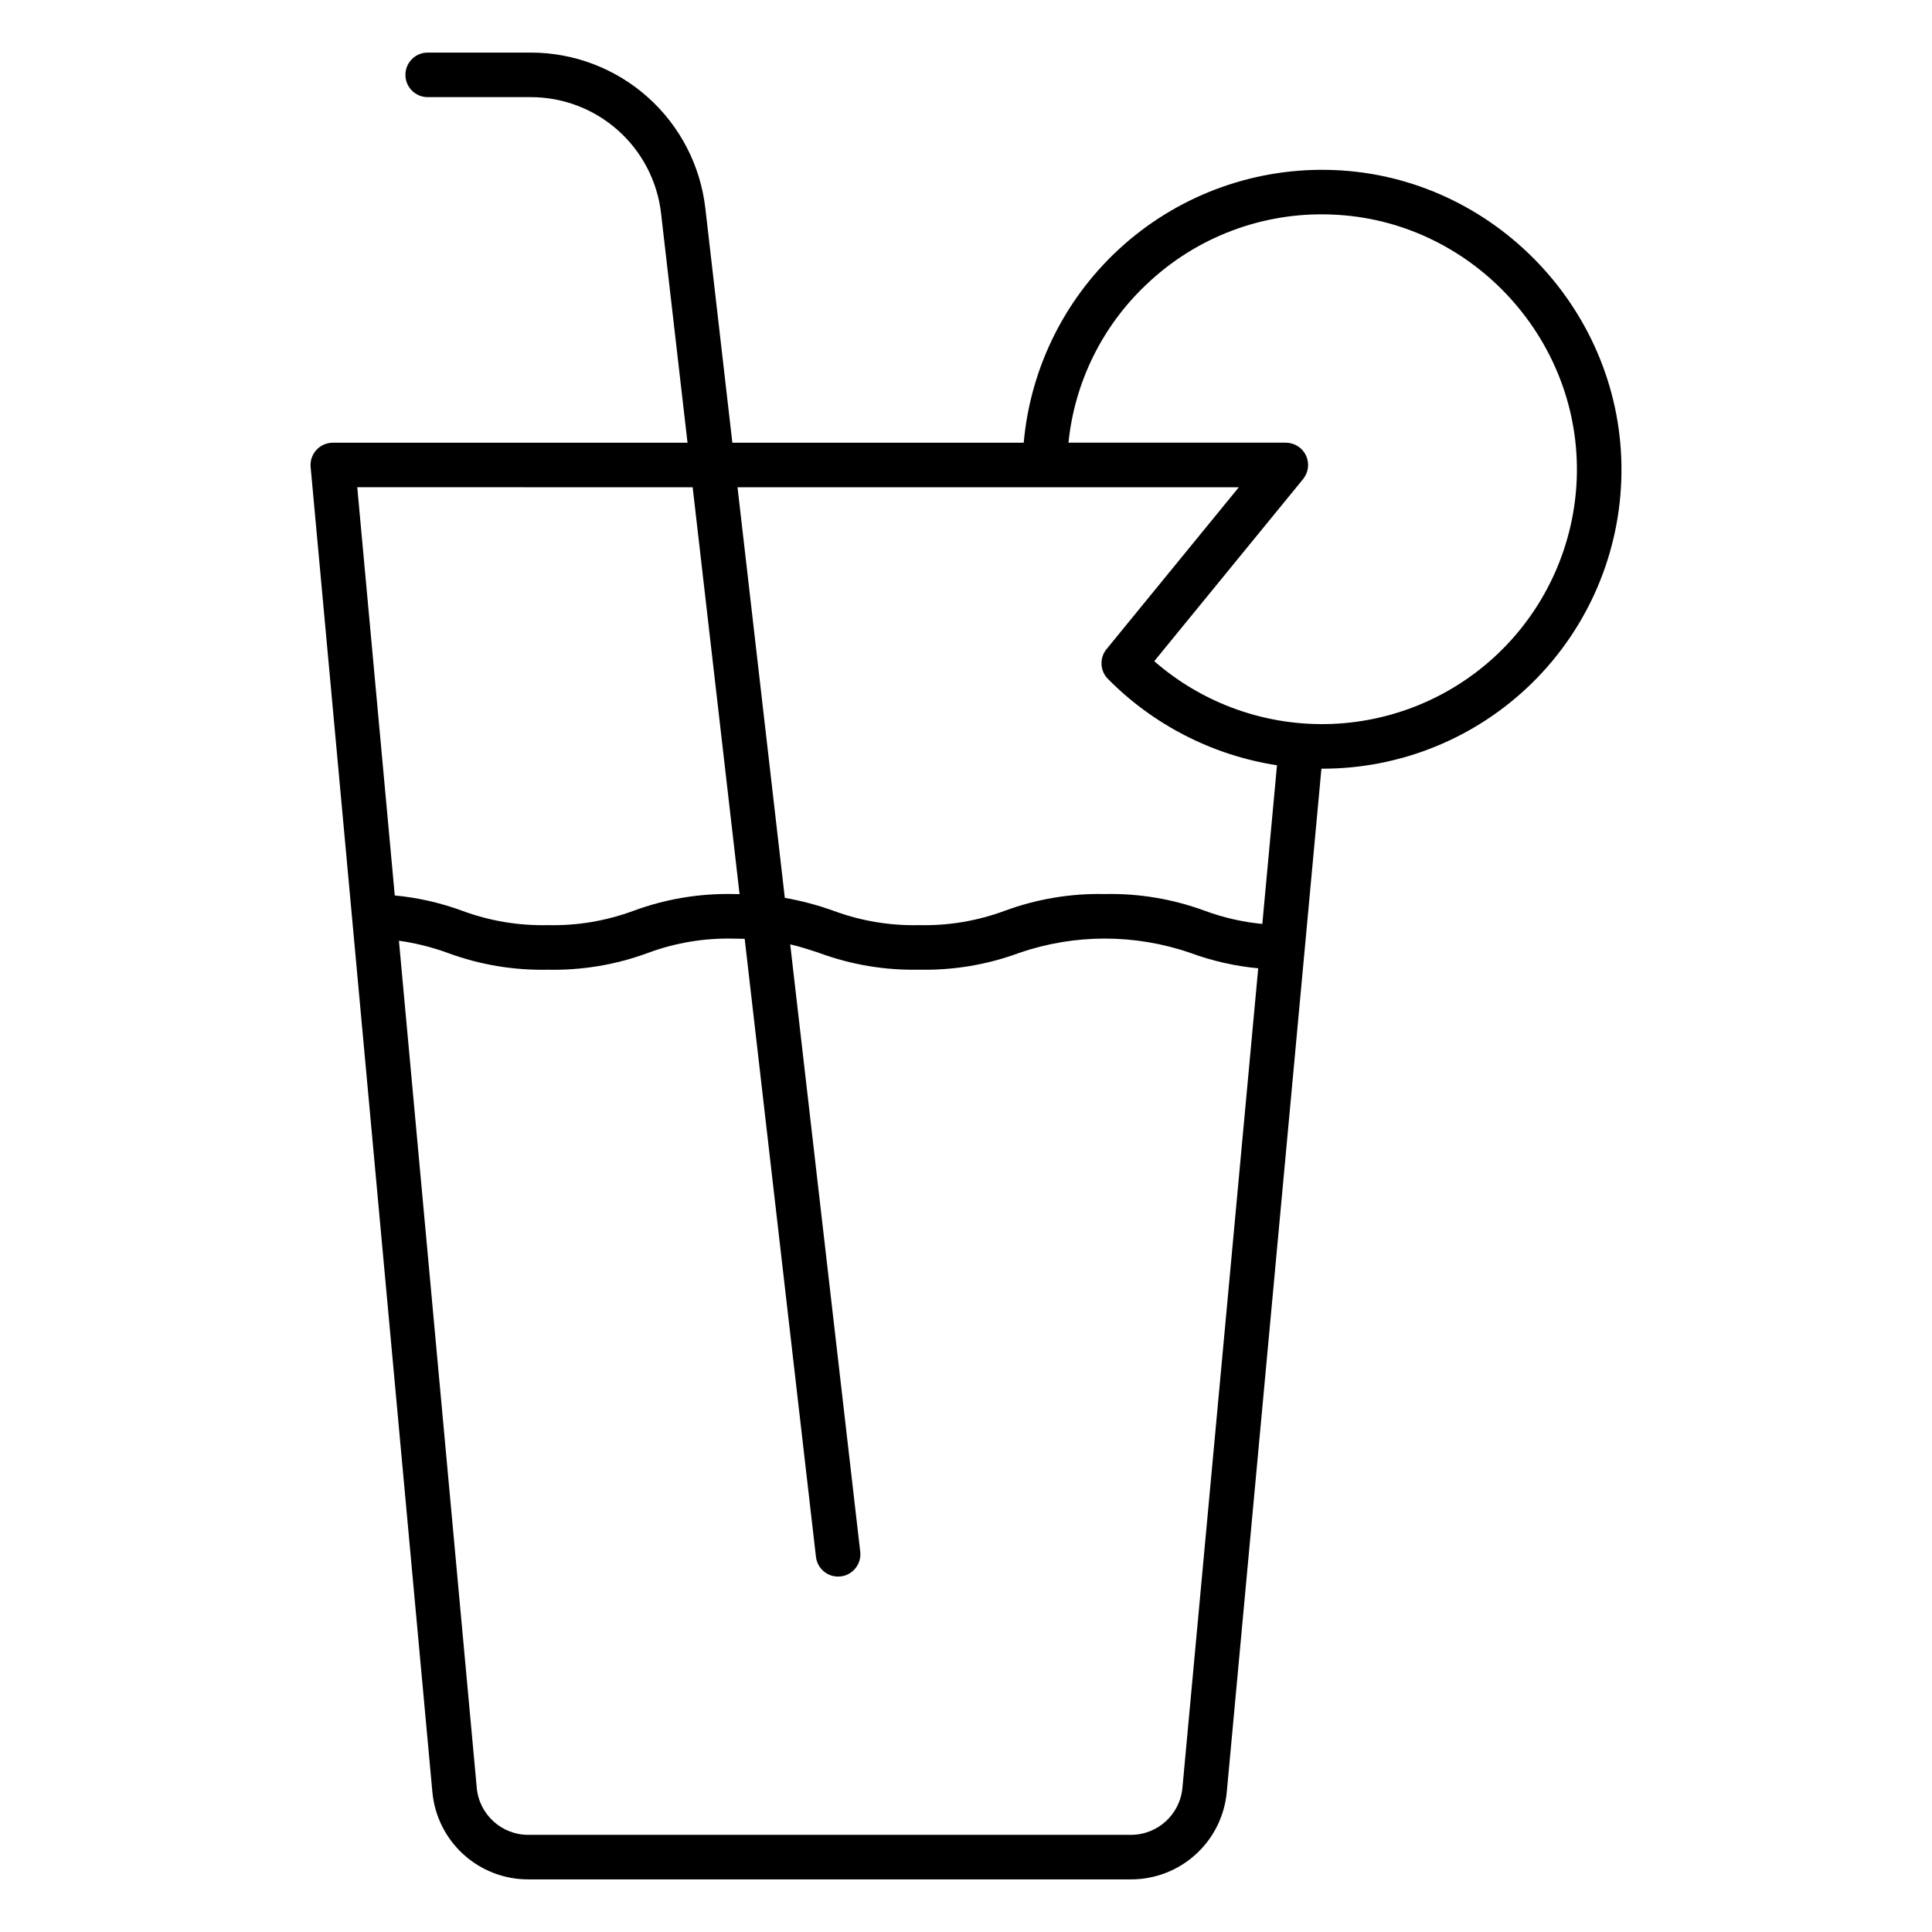
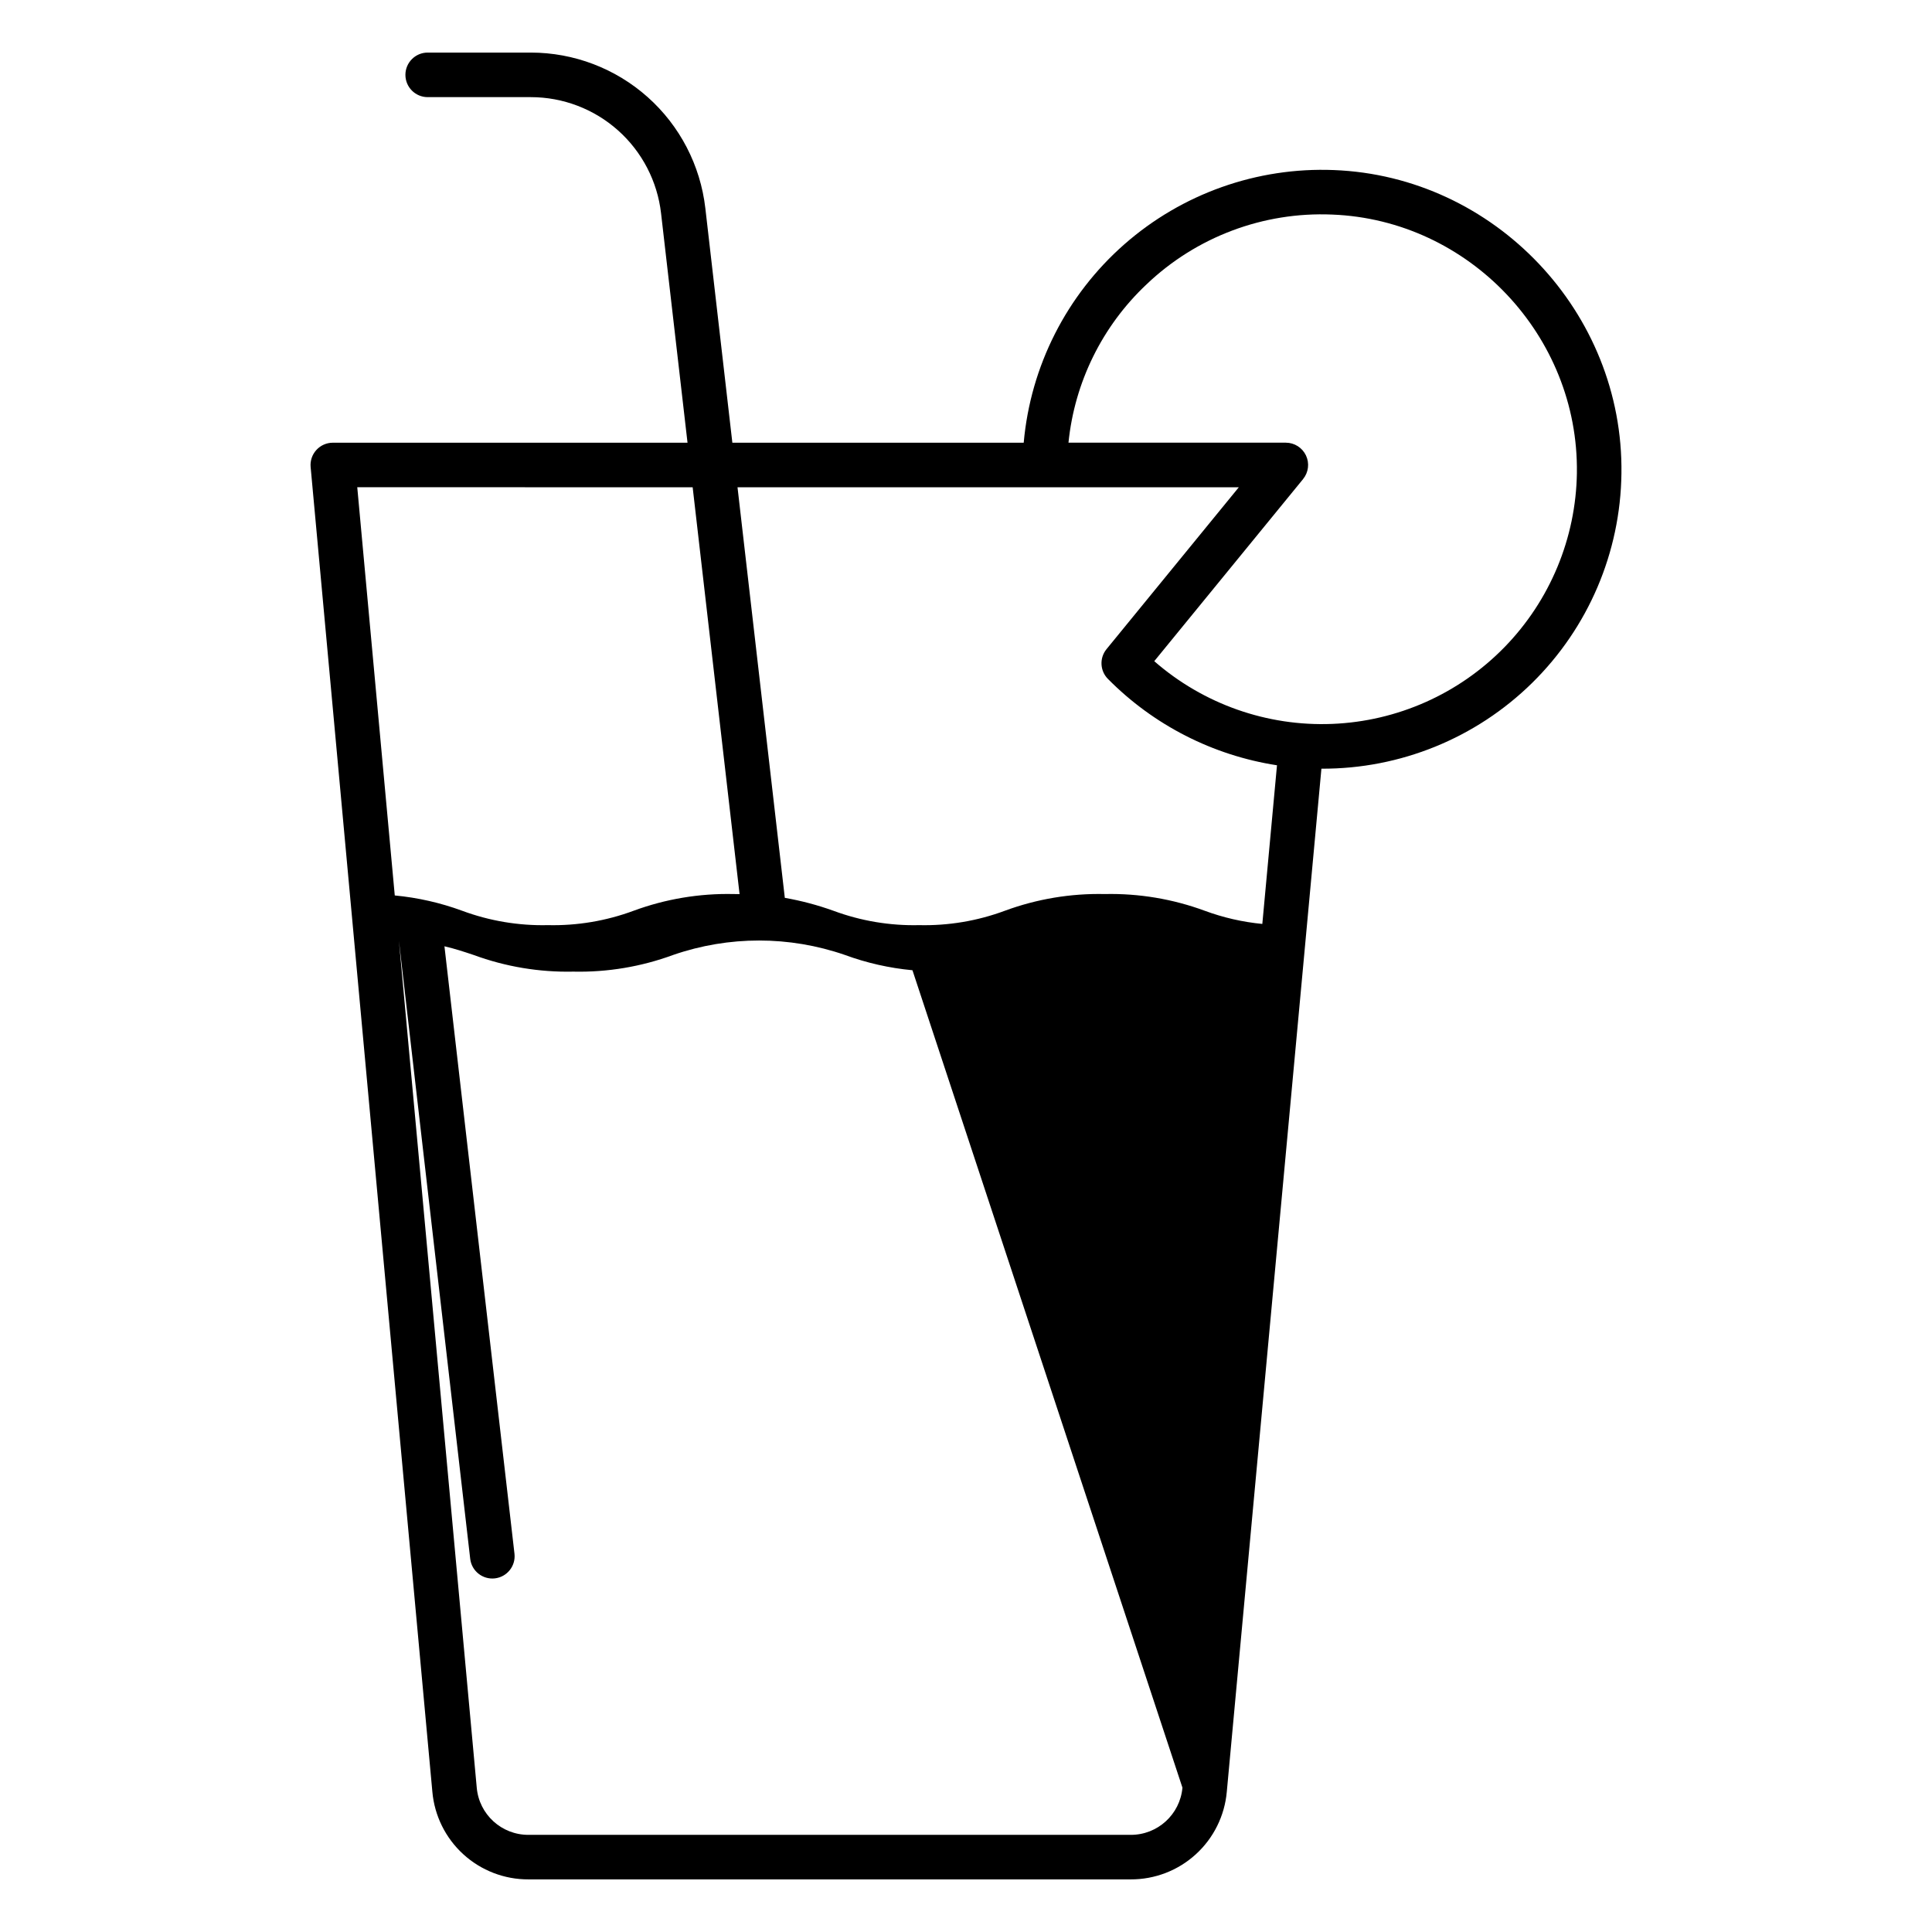
<svg xmlns="http://www.w3.org/2000/svg" fill="#000000" width="800px" height="800px" version="1.1" viewBox="144 144 512 512">
-   <path d="m237.3 387.23c0.004 0.086 0.016 0.172 0.023 0.254l21.254 231.33c0.559 6.363 3.488 12.285 8.207 16.59 4.719 4.305 10.883 6.68 17.273 6.652h159.58c6.387 0.027 12.547-2.344 17.266-6.648 4.719-4.301 7.648-10.219 8.211-16.578l25.074-271.12c20.887 0.082 40.961-8.09 55.852-22.738 14.891-14.648 23.395-34.582 23.656-55.469 0.602-42.711-33.594-78.797-76.223-80.438-20.355-0.805-40.238 6.25-55.535 19.699-15.297 13.453-24.836 32.27-26.645 52.559h-77.211l-7.16-62.145c-1.309-11.355-6.746-21.836-15.277-29.441-8.535-7.606-19.566-11.809-31-11.805h-27.305c-3.258 0-5.902 2.644-5.902 5.902 0 3.262 2.644 5.906 5.902 5.906h27.305c8.535-0.004 16.77 3.133 23.141 8.812 6.367 5.676 10.43 13.5 11.402 21.977l7.012 60.793h-94c-1.66 0-3.242 0.699-4.359 1.926-1.121 1.227-1.672 2.867-1.52 4.519zm220.06 230.52c-0.629 7.098-6.59 12.535-13.719 12.504h-159.58c-7.133 0.031-13.098-5.41-13.719-12.516l-20.621-224.43c4.43 0.617 8.785 1.707 12.988 3.246 8.469 3.125 17.445 4.625 26.469 4.43 9.023 0.195 18.008-1.305 26.477-4.43 7.262-2.699 14.977-3.992 22.723-3.812 1.043 0 2.023 0.02 2.973 0.051l18.891 163.81c0.383 3.231 3.309 5.539 6.539 5.168 3.231-0.375 5.551-3.289 5.191-6.519l-18.559-160.99c2.812 0.656 5.227 1.461 7.695 2.289v-0.004c8.469 3.125 17.445 4.625 26.469 4.43 9.027 0.199 18.008-1.305 26.477-4.43 14.727-5.086 30.73-5.086 45.457 0 5.773 2.125 11.801 3.492 17.93 4.062zm-9.527-398.38c13.199-12.598 30.961-19.281 49.191-18.508 36.277 1.395 65.379 32.113 64.867 68.473l0.004-0.004c-0.258 17.277-7.121 33.801-19.184 46.172-12.062 12.371-28.406 19.648-45.672 20.34s-34.137-5.258-47.148-16.625l39.438-48.254-0.004-0.004c1.445-1.766 1.746-4.207 0.766-6.269-0.977-2.059-3.055-3.375-5.336-3.375h-57.598c1.613-16.016 8.957-30.91 20.676-41.945zm24.469 53.758-35.062 42.902c-1.918 2.348-1.75 5.766 0.395 7.91 12.09 12.223 27.789 20.238 44.781 22.867l-3.887 42.043c-5.219-0.5-10.352-1.676-15.27-3.496-8.469-3.121-17.449-4.625-26.477-4.426-9.023-0.199-18.008 1.305-26.477 4.426-7.266 2.703-14.98 3.996-22.73 3.816-7.746 0.18-15.457-1.117-22.723-3.816-4.184-1.504-8.488-2.648-12.867-3.418l-12.535-108.81zm-144.74 0 12.43 107.82c-0.531-0.008-1.055-0.02-1.609-0.02-9.023-0.195-18.004 1.309-26.469 4.43-7.269 2.699-14.98 3.992-22.73 3.812-7.746 0.18-15.461-1.117-22.723-3.816-5.75-2.113-11.746-3.473-17.844-4.051l-9.941-108.18z" />
+   <path d="m237.3 387.23c0.004 0.086 0.016 0.172 0.023 0.254l21.254 231.33c0.559 6.363 3.488 12.285 8.207 16.59 4.719 4.305 10.883 6.68 17.273 6.652h159.58c6.387 0.027 12.547-2.344 17.266-6.648 4.719-4.301 7.648-10.219 8.211-16.578l25.074-271.12c20.887 0.082 40.961-8.09 55.852-22.738 14.891-14.648 23.395-34.582 23.656-55.469 0.602-42.711-33.594-78.797-76.223-80.438-20.355-0.805-40.238 6.25-55.535 19.699-15.297 13.453-24.836 32.27-26.645 52.559h-77.211l-7.16-62.145c-1.309-11.355-6.746-21.836-15.277-29.441-8.535-7.606-19.566-11.809-31-11.805h-27.305c-3.258 0-5.902 2.644-5.902 5.902 0 3.262 2.644 5.906 5.902 5.906h27.305c8.535-0.004 16.77 3.133 23.141 8.812 6.367 5.676 10.43 13.5 11.402 21.977l7.012 60.793h-94c-1.66 0-3.242 0.699-4.359 1.926-1.121 1.227-1.672 2.867-1.52 4.519zm220.06 230.52c-0.629 7.098-6.59 12.535-13.719 12.504h-159.58c-7.133 0.031-13.098-5.41-13.719-12.516l-20.621-224.43l18.891 163.81c0.383 3.231 3.309 5.539 6.539 5.168 3.231-0.375 5.551-3.289 5.191-6.519l-18.559-160.99c2.812 0.656 5.227 1.461 7.695 2.289v-0.004c8.469 3.125 17.445 4.625 26.469 4.43 9.027 0.199 18.008-1.305 26.477-4.43 14.727-5.086 30.73-5.086 45.457 0 5.773 2.125 11.801 3.492 17.93 4.062zm-9.527-398.38c13.199-12.598 30.961-19.281 49.191-18.508 36.277 1.395 65.379 32.113 64.867 68.473l0.004-0.004c-0.258 17.277-7.121 33.801-19.184 46.172-12.062 12.371-28.406 19.648-45.672 20.34s-34.137-5.258-47.148-16.625l39.438-48.254-0.004-0.004c1.445-1.766 1.746-4.207 0.766-6.269-0.977-2.059-3.055-3.375-5.336-3.375h-57.598c1.613-16.016 8.957-30.91 20.676-41.945zm24.469 53.758-35.062 42.902c-1.918 2.348-1.75 5.766 0.395 7.91 12.09 12.223 27.789 20.238 44.781 22.867l-3.887 42.043c-5.219-0.5-10.352-1.676-15.27-3.496-8.469-3.121-17.449-4.625-26.477-4.426-9.023-0.199-18.008 1.305-26.477 4.426-7.266 2.703-14.98 3.996-22.73 3.816-7.746 0.18-15.457-1.117-22.723-3.816-4.184-1.504-8.488-2.648-12.867-3.418l-12.535-108.81zm-144.74 0 12.43 107.82c-0.531-0.008-1.055-0.02-1.609-0.02-9.023-0.195-18.004 1.309-26.469 4.43-7.269 2.699-14.98 3.992-22.73 3.812-7.746 0.18-15.461-1.117-22.723-3.816-5.75-2.113-11.746-3.473-17.844-4.051l-9.941-108.18z" />
</svg>